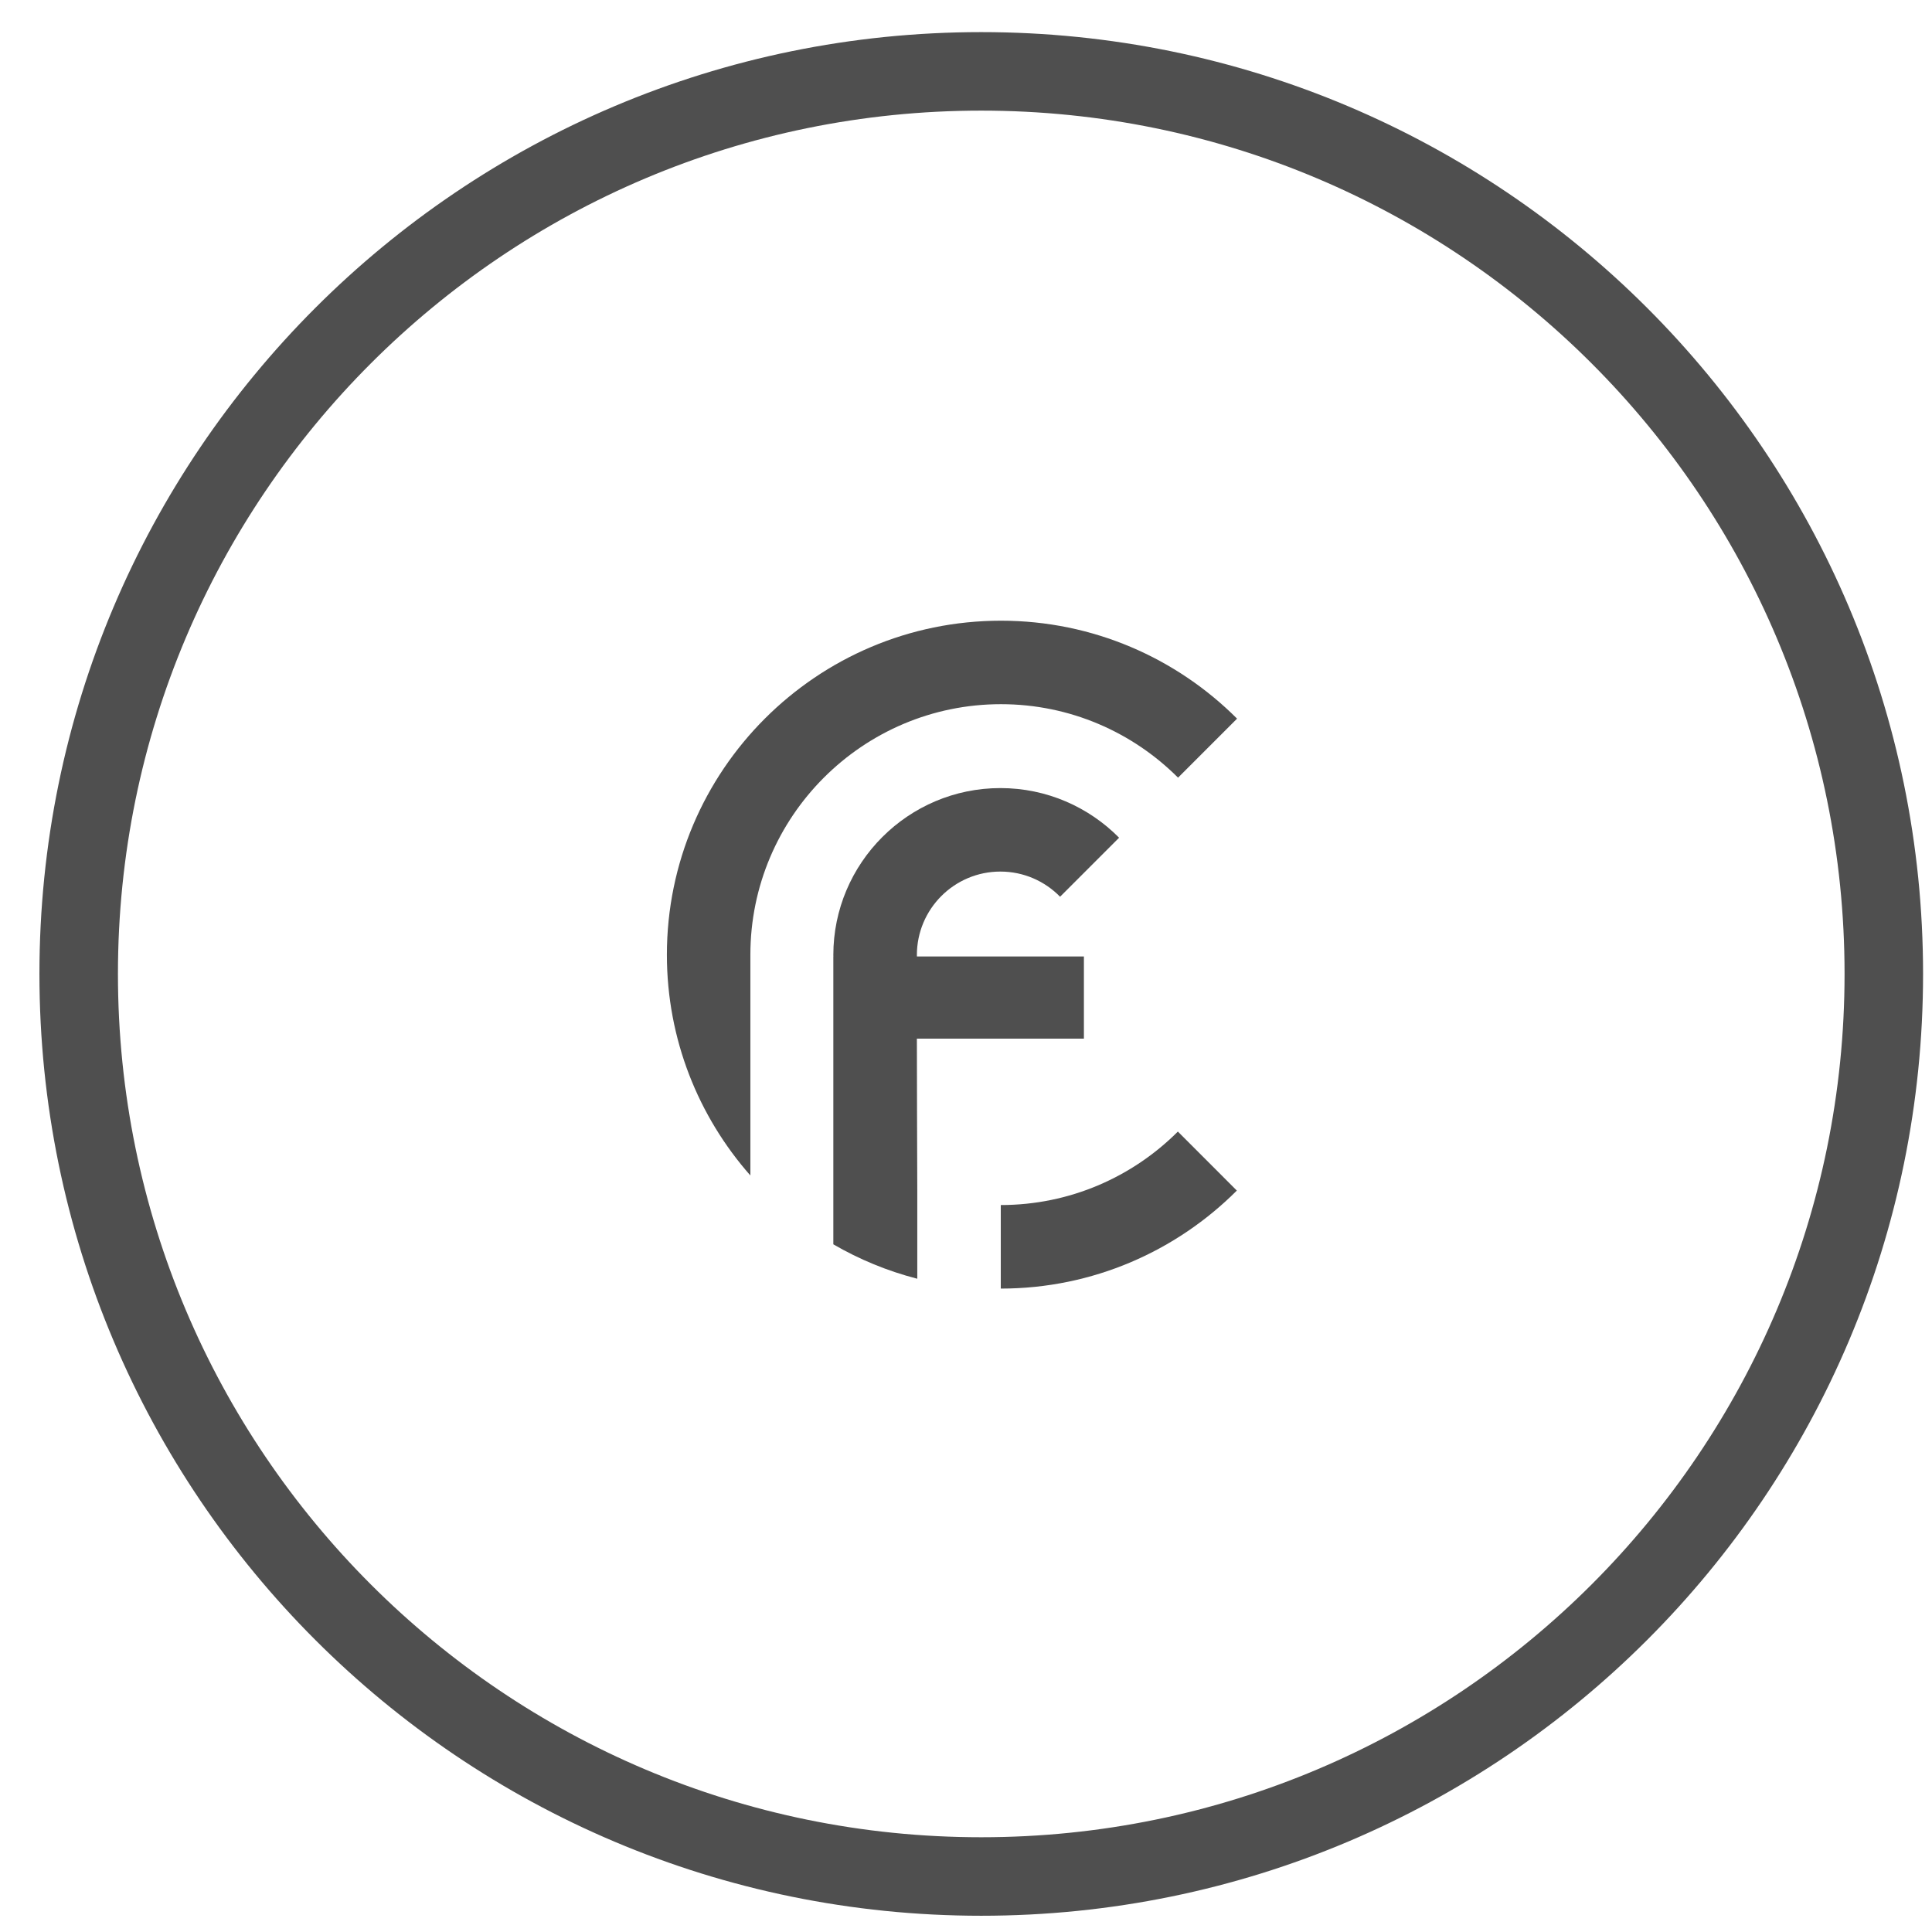
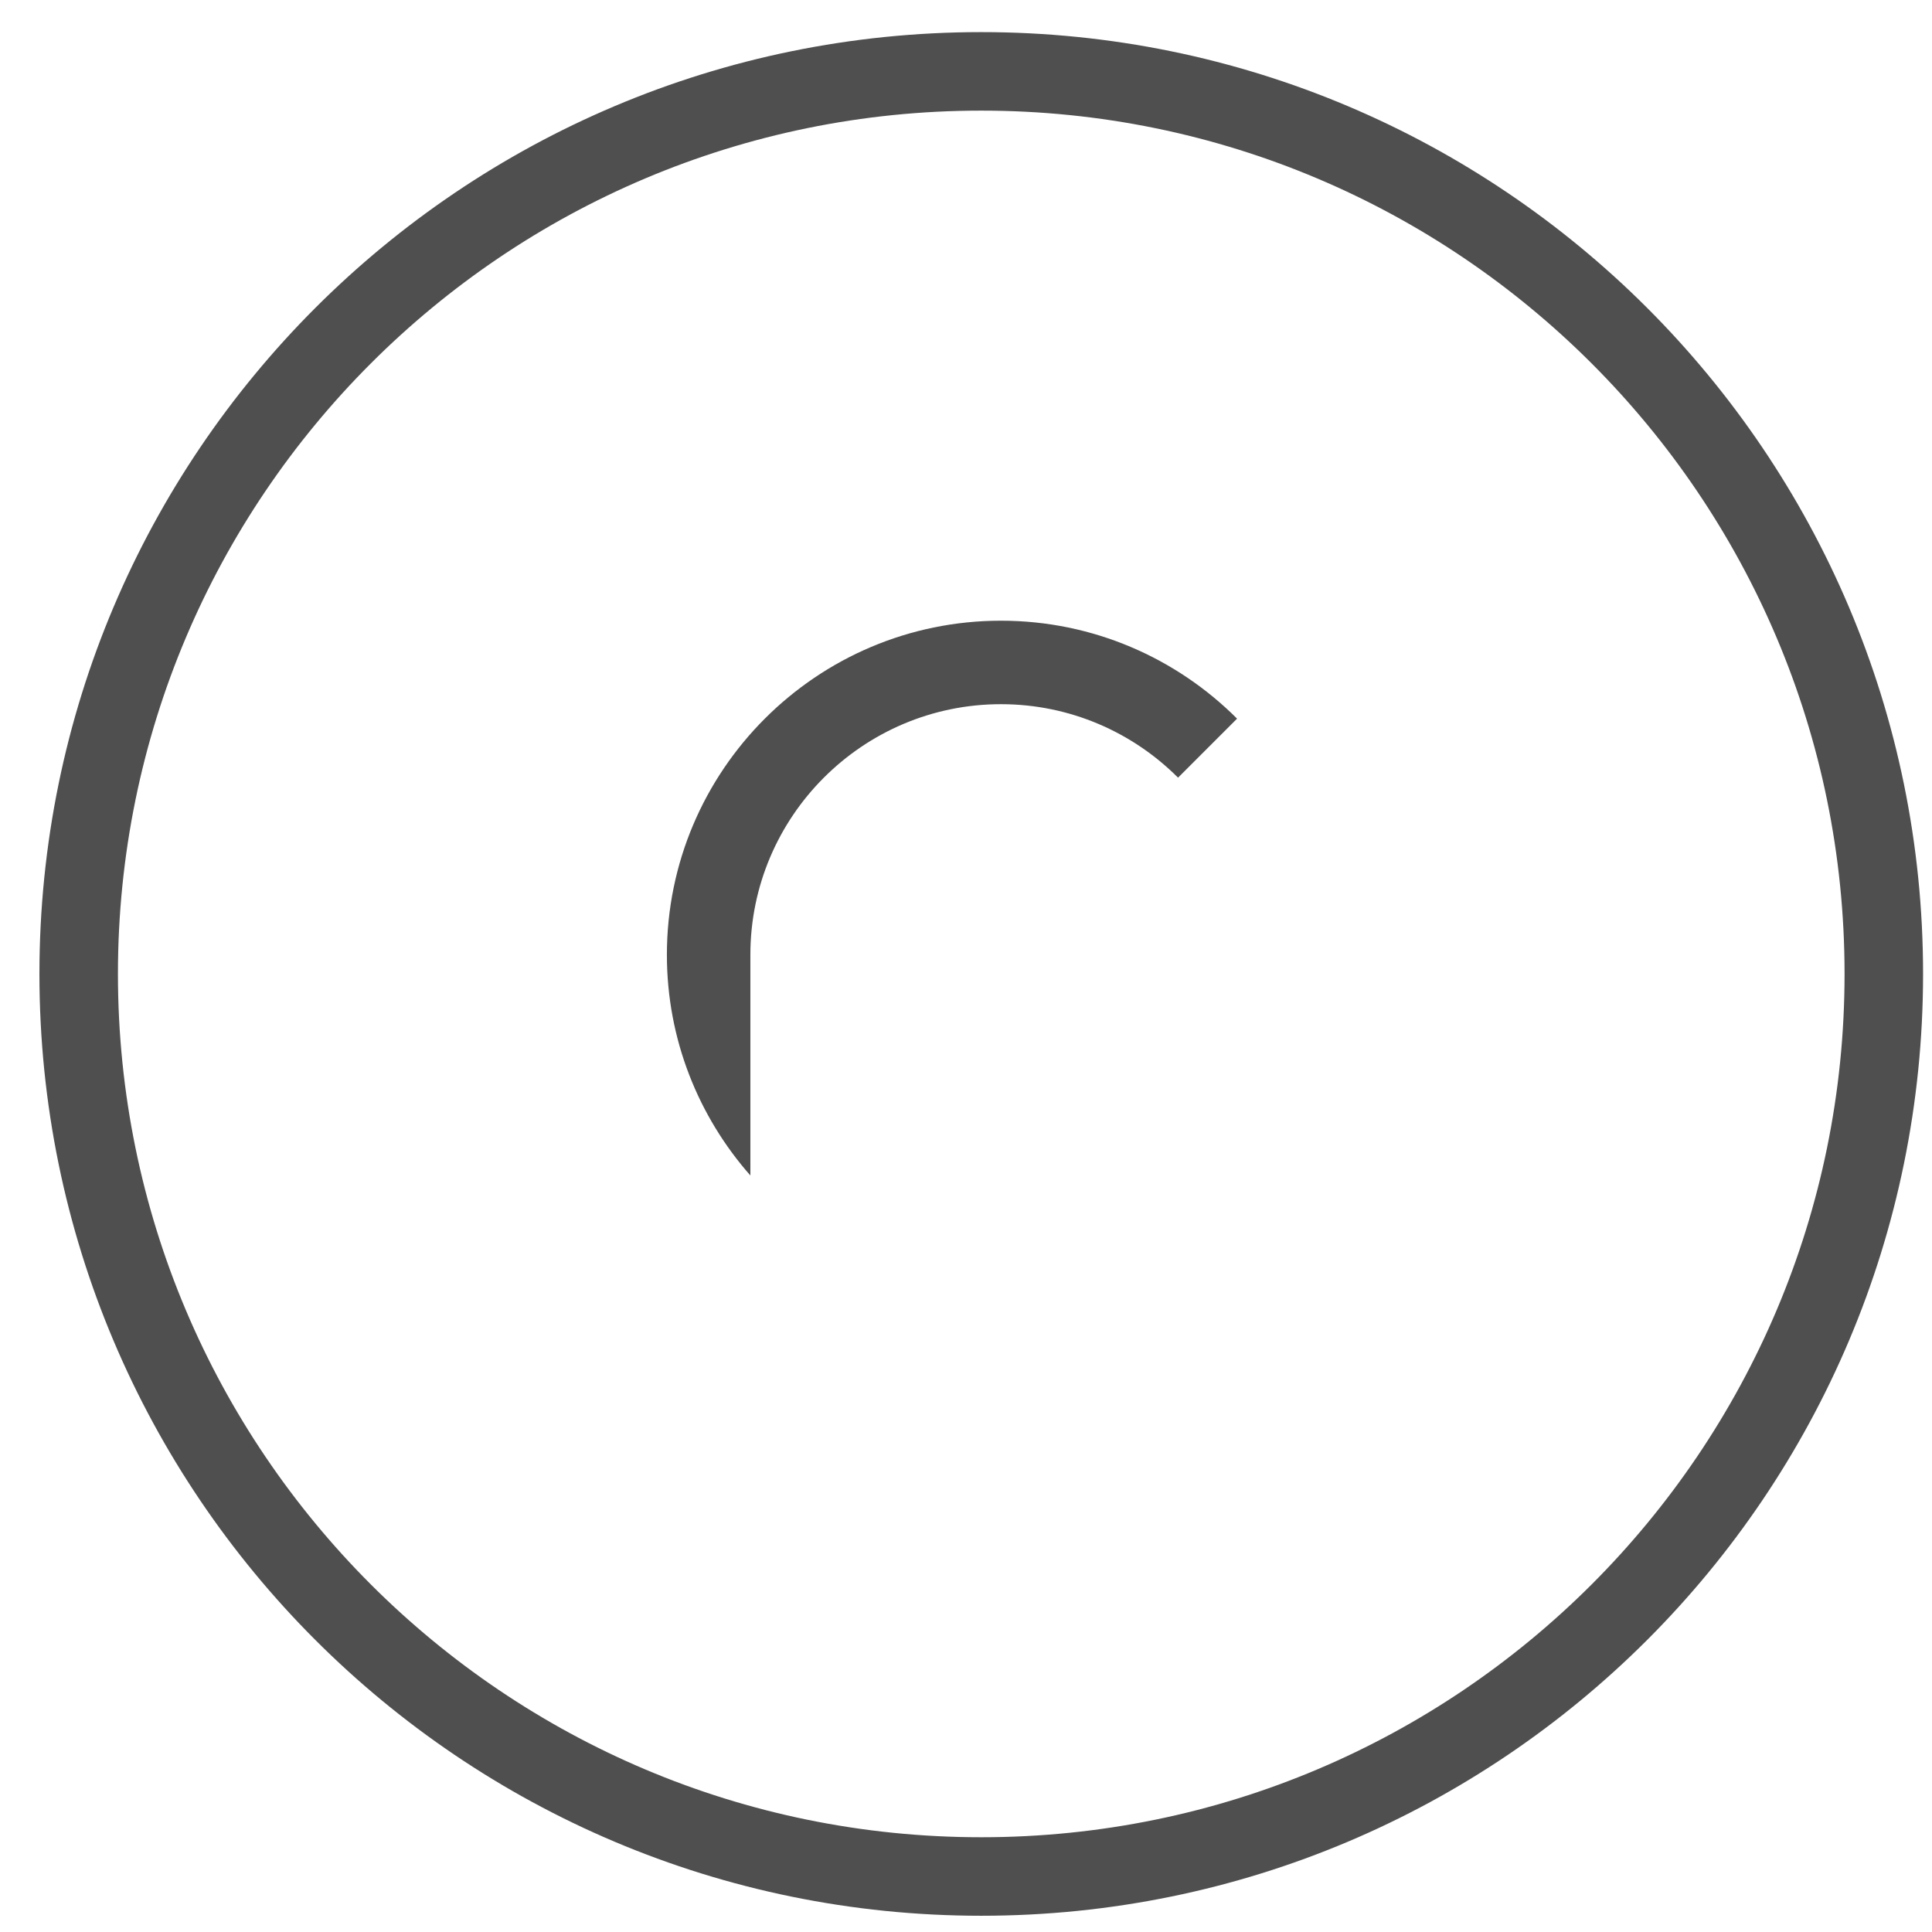
<svg xmlns="http://www.w3.org/2000/svg" width="33" height="33" viewBox="0 0 33 33" fill="none">
  <path d="M16.76 32.052C25.275 32.052 32.177 25.15 32.177 16.635C32.177 8.121 25.275 1.219 16.76 1.219C8.246 1.219 1.344 8.121 1.344 16.635C1.344 25.15 8.246 32.052 16.76 32.052Z" stroke="#4F4F4F" stroke-width="1.341" stroke-miterlimit="10" />
-   <path d="M15.661 21.84C15.663 21.84 15.666 21.841 15.668 21.842V20.352C15.666 20.351 15.661 17.741 15.661 17.741H18.514V16.337H15.662C15.661 16.329 15.661 16.322 15.661 16.314C15.661 15.526 16.3 14.887 17.087 14.887C17.487 14.887 17.848 15.052 18.107 15.317L19.115 14.309C18.598 13.786 17.88 13.461 17.087 13.461C15.514 13.461 14.234 14.741 14.234 16.314C14.234 16.322 14.235 16.329 14.235 16.337H14.234V21.254C14.676 21.511 15.155 21.709 15.661 21.84V21.84Z" fill="#4F4F4F" />
-   <path d="M20.119 19.328C19.344 20.103 18.274 20.583 17.094 20.583V22.01C18.667 22.01 20.093 21.369 21.126 20.336L20.119 19.328Z" fill="#4F4F4F" />
  <path d="M20.122 13.283L21.13 12.275C20.097 11.242 18.67 10.602 17.097 10.602C13.95 10.602 11.391 13.161 11.391 16.308C11.391 17.752 11.93 19.072 12.817 20.078V16.308C12.817 13.948 14.737 12.028 17.097 12.028C18.277 12.028 19.347 12.508 20.122 13.283Z" fill="#4F4F4F" />
</svg>